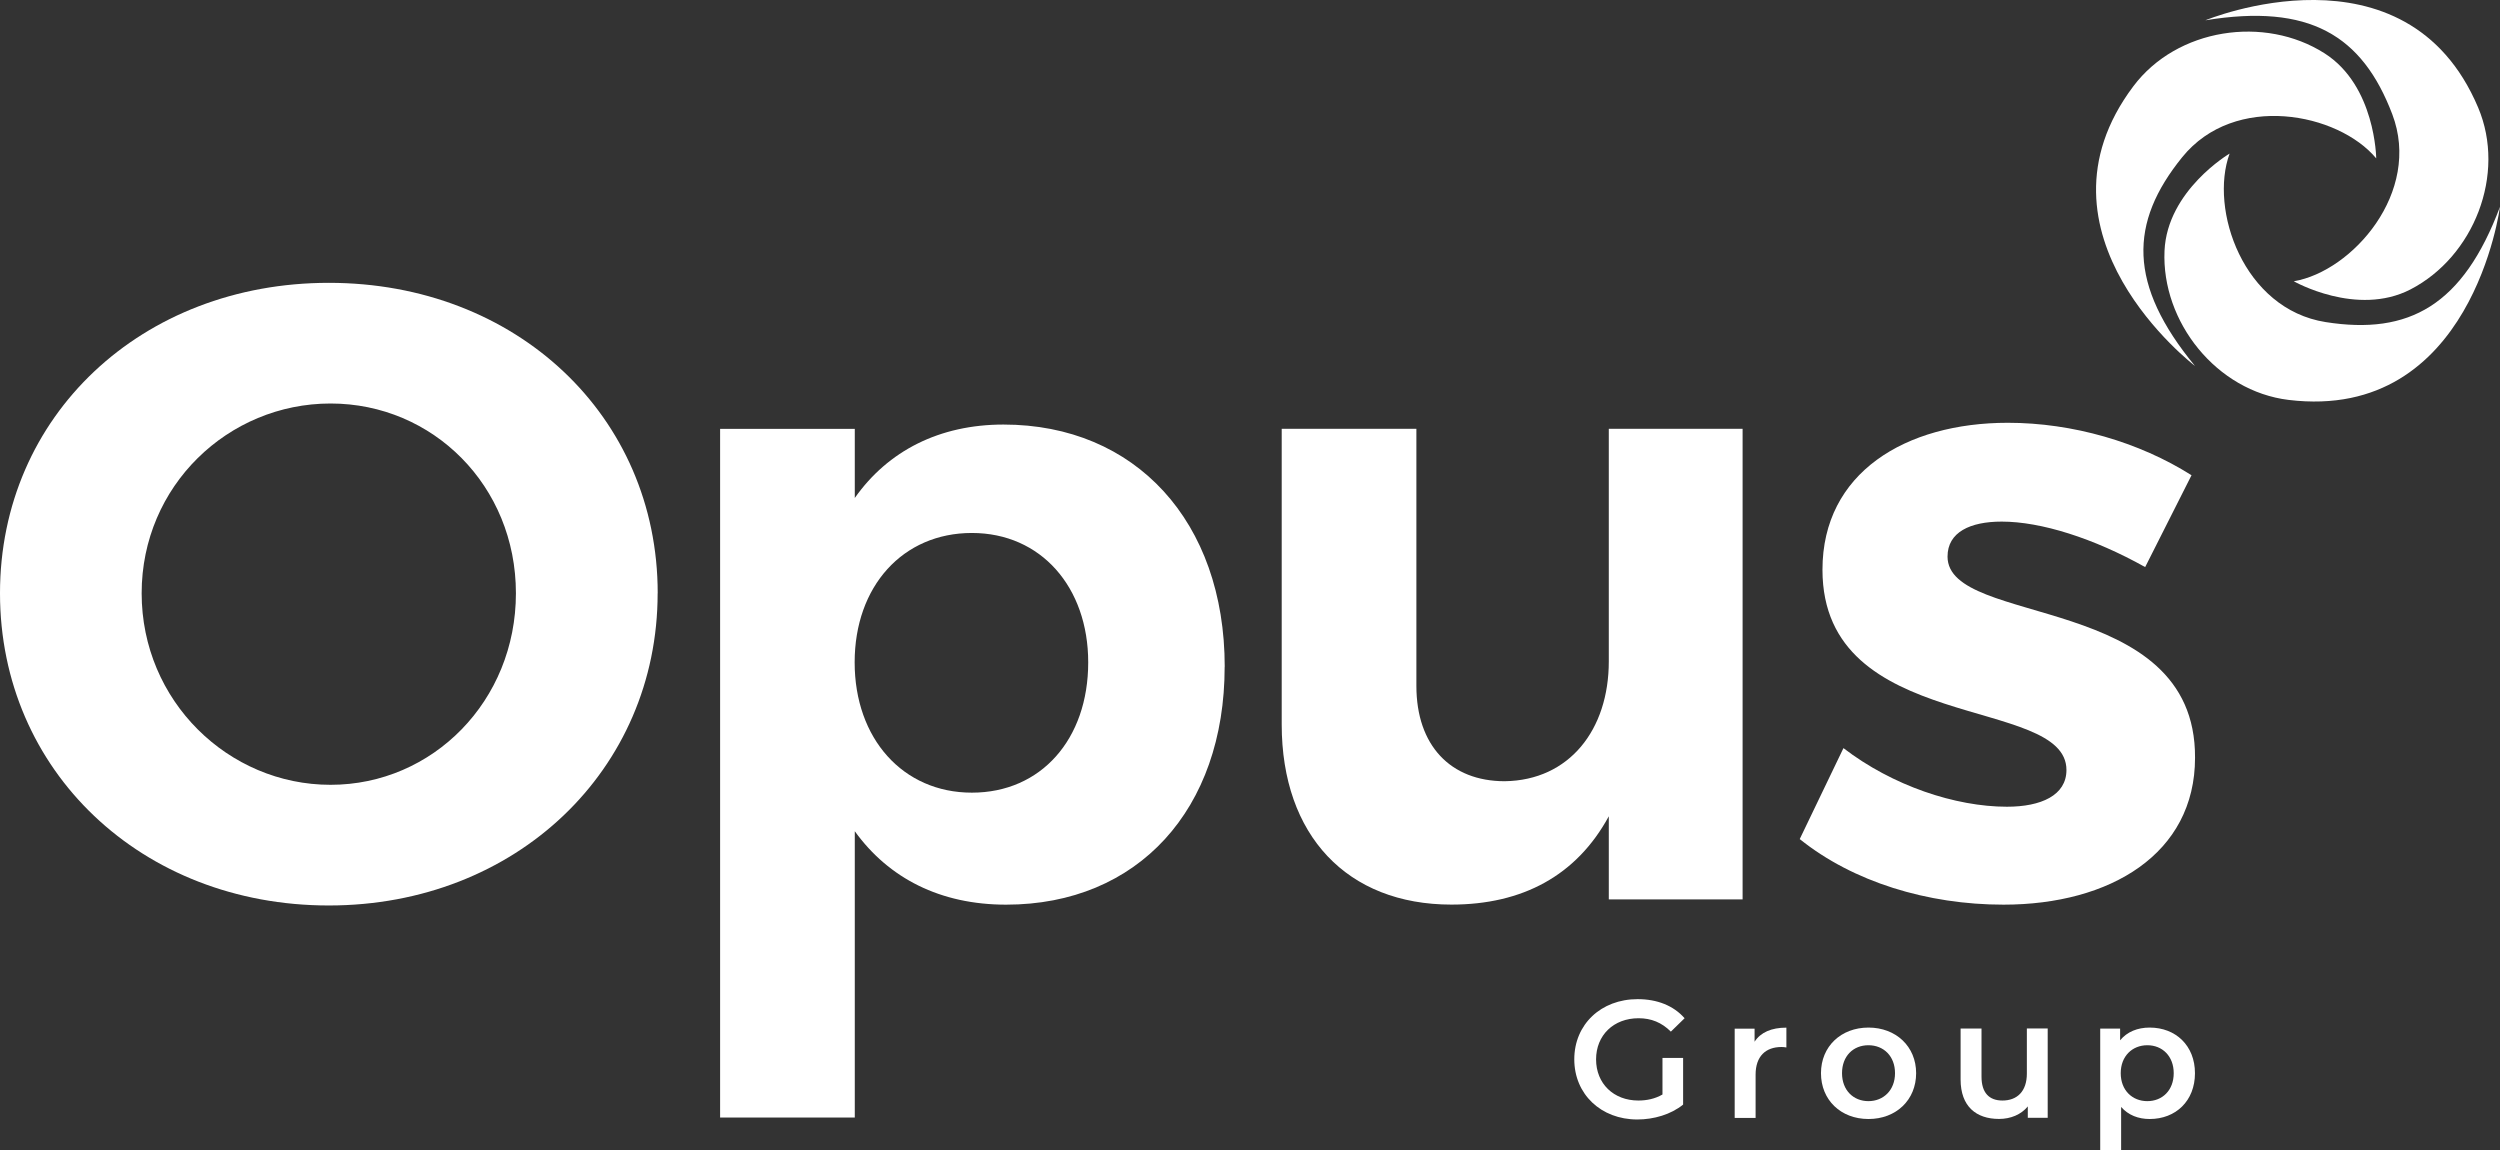
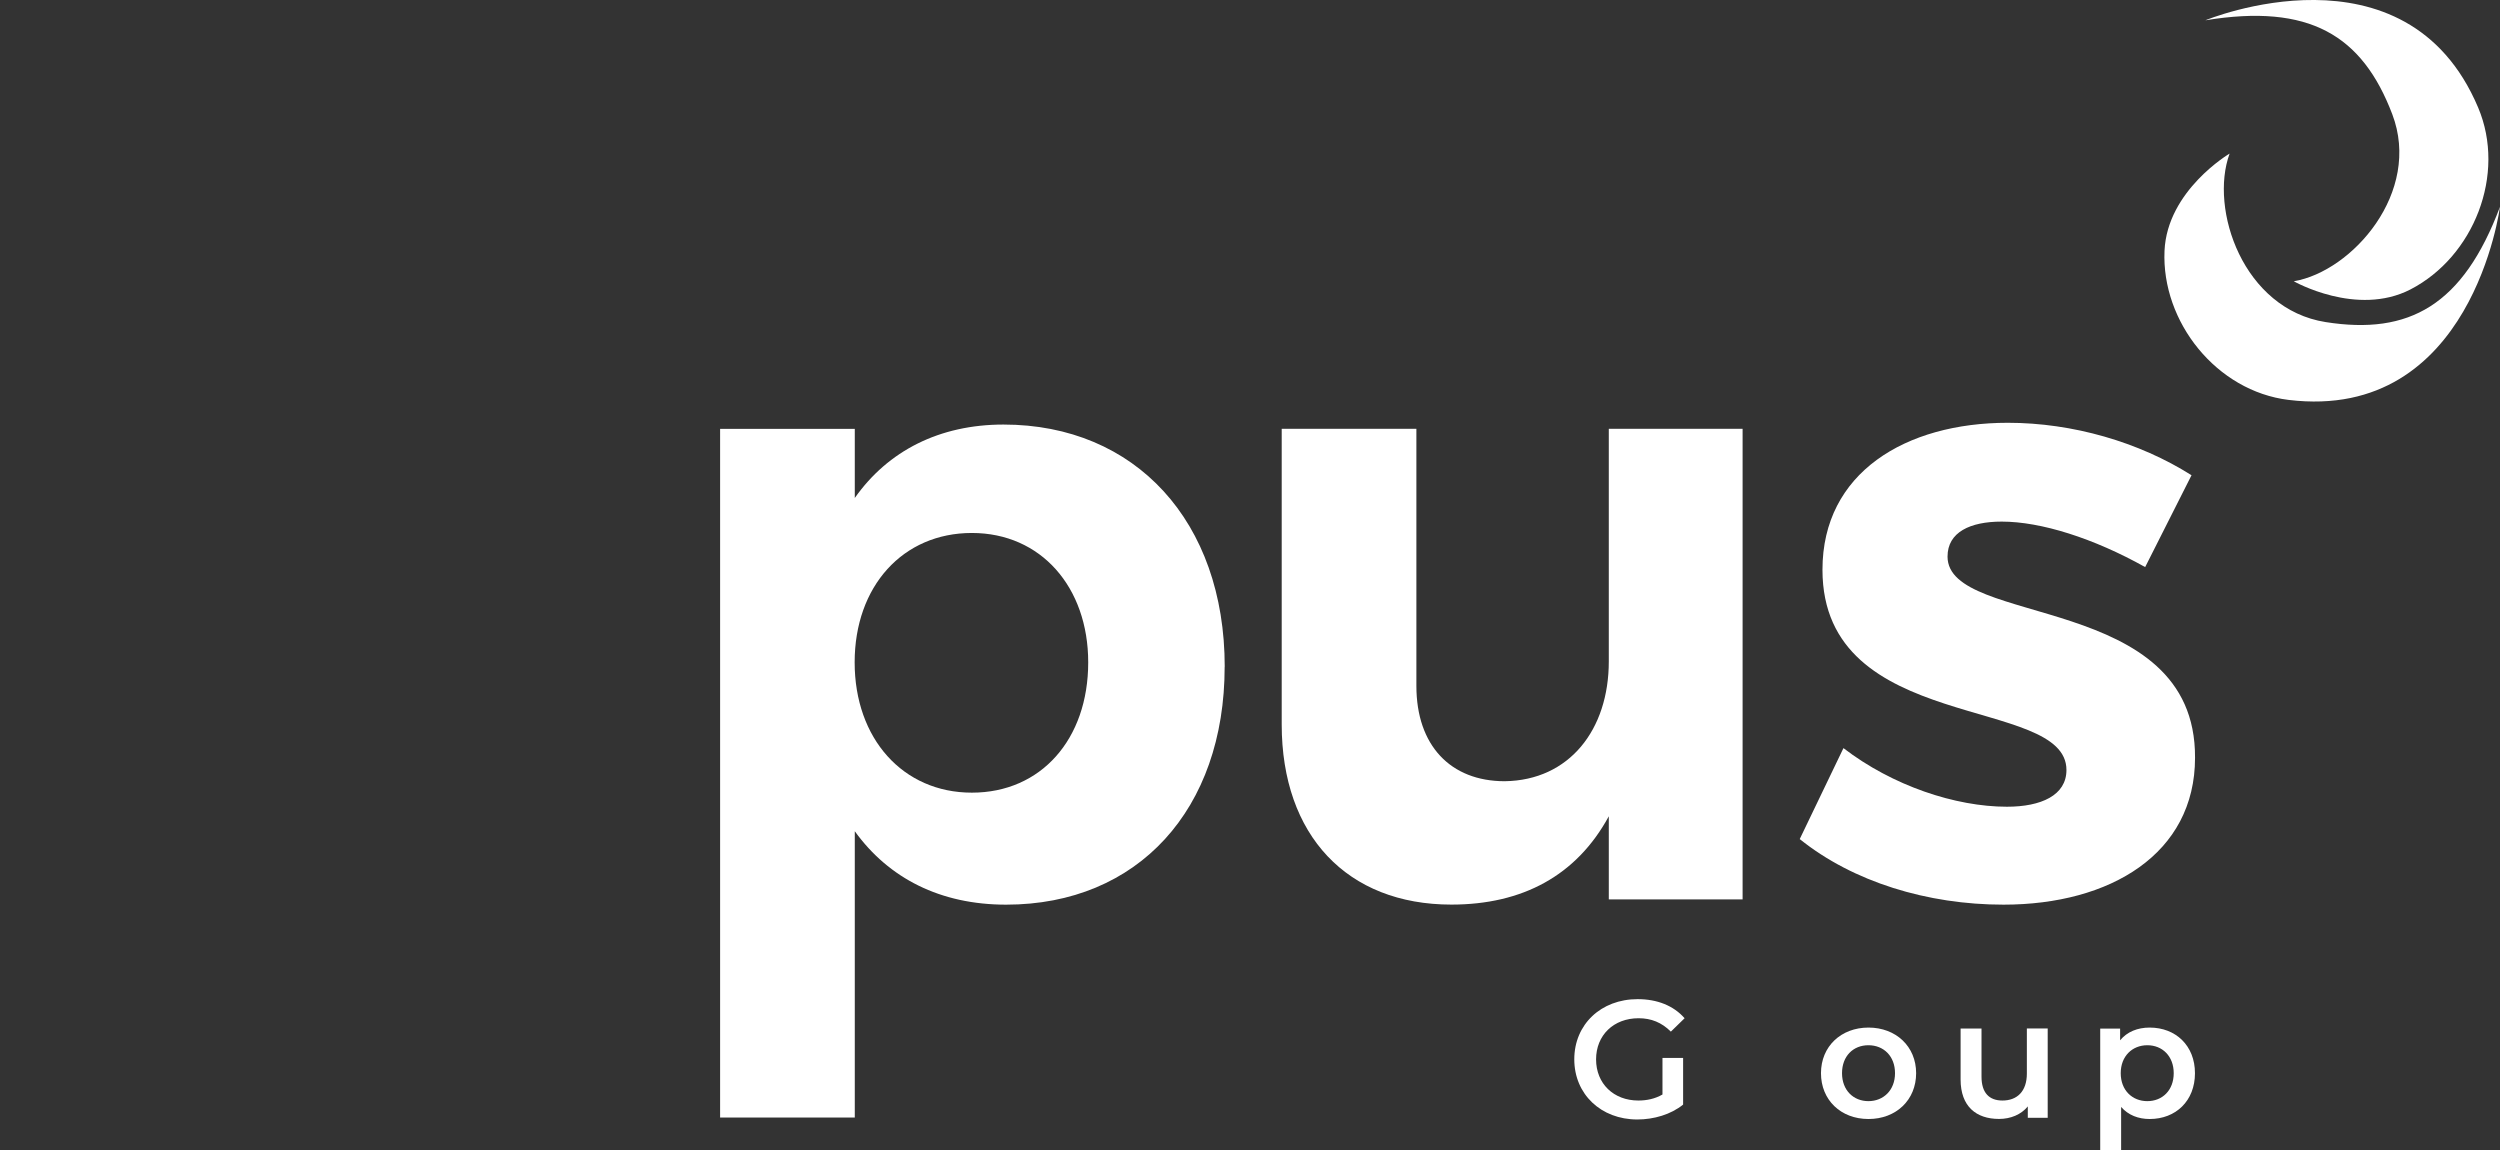
<svg xmlns="http://www.w3.org/2000/svg" id="Layer_1" data-name="Layer 1" viewBox="0 0 369.39 169.96">
  <rect x="0" y="0" width="369.39" height="169.96" fill="#333333" stroke="none" />
  <defs>
    <style>
      .cls-1 {
        fill: #fff;
        stroke-width: 0px;
      }
    </style>
  </defs>
  <g>
-     <path class="cls-1" d="m97.17,87.66c0,26.1-20.93,46.13-48.59,46.13S0,113.89,0,87.66s20.93-45.87,48.59-45.87,48.59,19.64,48.59,45.87Zm-76.24,0c0,15.89,12.79,28.3,27.91,28.3s27.39-12.41,27.39-28.3-12.28-28.04-27.39-28.04-27.91,12.15-27.91,28.04Z" />
    <path class="cls-1" d="m180.95,98.52c0,21.06-12.79,35.15-32.3,35.15-9.69,0-17.32-3.88-22.35-10.85v42.3h-19.9V63.37h19.9v10.21c4.91-6.98,12.53-10.85,21.97-10.85,19.51,0,32.69,14.34,32.69,35.79Zm-20.16-.65c0-11.11-6.98-19.12-17.19-19.12s-17.32,7.88-17.32,19.12,7.11,19.25,17.32,19.25,17.19-7.88,17.19-19.25Z" />
    <path class="cls-1" d="m257.48,132.89h-19.77v-12.28c-4.78,8.79-12.79,13.05-23.26,13.05-15.38,0-25.07-10.21-25.07-26.62v-43.68h19.9v37.99c0,8.79,5.04,14.08,13.05,14.08,9.56-.13,15.38-7.62,15.38-17.7v-34.37h19.77v69.52Z" />
    <path class="cls-1" d="m323.81,70.22l-6.85,13.57c-7.62-4.26-15.38-6.72-21.19-6.72-4.65,0-8.01,1.55-8.01,5.17,0,10.47,36.7,5.17,36.57,29.72,0,14.21-12.54,21.71-28.3,21.71-11.24,0-22.23-3.36-30.11-9.69l6.46-13.44c7.24,5.56,16.54,8.66,24.16,8.66,5.04,0,8.79-1.68,8.79-5.43,0-11.11-36.05-5.17-36.05-29.59,0-14.34,12.28-21.71,27.39-21.71,9.56,0,19.38,2.84,27.14,7.75Z" />
  </g>
  <g>
    <path class="cls-1" d="m325.85,3s29.66-12.3,40.31,12.89c4.18,9.88-.65,22.04-9.99,26.87-7.94,4.1-17.25-1.2-17.25-1.2,8.65-1.47,18.94-13.17,14.55-24.69-4.44-11.67-12.24-16.39-27.62-13.87Z" />
    <path class="cls-1" d="m369.39,30.53s-4.08,31.85-31.23,28.56c-10.65-1.29-18.8-11.53-18.34-22.03.39-8.92,9.62-14.37,9.62-14.37-3.02,8.24,2.01,22.98,14.19,24.9,12.33,1.95,20.31-2.47,25.77-17.07Z" />
-     <path class="cls-1" d="m324.32,54.07s-25.54-19.47-9.1-41.33c6.45-8.58,19.39-10.51,28.25-4.86,7.53,4.8,7.63,15.52,7.63,15.52-5.62-6.74-20.9-9.76-28.66-.18-7.86,9.7-8.03,18.82,1.88,30.85Z" />
  </g>
  <g>
    <path class="cls-1" d="m245.65,156.32h3.04v6.89c-1.8,1.46-4.32,2.2-6.77,2.2-5.36,0-9.31-3.73-9.31-8.89s3.95-8.89,9.36-8.89c2.89,0,5.31.96,6.94,2.82l-2.03,1.98c-1.36-1.36-2.91-1.98-4.77-1.98-3.68,0-6.28,2.5-6.28,6.08s2.59,6.08,6.25,6.08c1.23,0,2.45-.25,3.56-.89v-5.39Z" />
-     <path class="cls-1" d="m263.95,151.83v2.94c-.27-.05-.49-.07-.72-.07-2.35,0-3.83,1.38-3.83,4.08v6.4h-3.09v-13.19h2.94v1.93c.89-1.38,2.49-2.08,4.69-2.08Z" />
    <path class="cls-1" d="m269.06,158.57c0-3.95,2.96-6.74,7.02-6.74s7.04,2.79,7.04,6.74-2.94,6.77-7.04,6.77-7.02-2.82-7.02-6.77Zm10.94,0c0-2.52-1.68-4.13-3.93-4.13s-3.9,1.61-3.9,4.13,1.68,4.13,3.9,4.13,3.93-1.61,3.93-4.13Z" />
    <path class="cls-1" d="m302.56,151.97v13.19h-2.94v-1.68c-.99,1.21-2.54,1.85-4.25,1.85-3.38,0-5.68-1.85-5.68-5.83v-7.53h3.09v7.11c0,2.4,1.14,3.53,3.09,3.53,2.15,0,3.61-1.33,3.61-3.98v-6.67h3.09Z" />
    <path class="cls-1" d="m324.32,158.57c0,4.1-2.84,6.77-6.69,6.77-1.68,0-3.16-.57-4.22-1.78v6.4h-3.09v-17.98h2.94v1.73c1.04-1.26,2.57-1.88,4.37-1.88,3.85,0,6.69,2.67,6.69,6.74Zm-3.14,0c0-2.52-1.68-4.13-3.9-4.13s-3.93,1.61-3.93,4.13,1.7,4.13,3.93,4.13,3.9-1.61,3.9-4.13Z" />
  </g>
</svg>